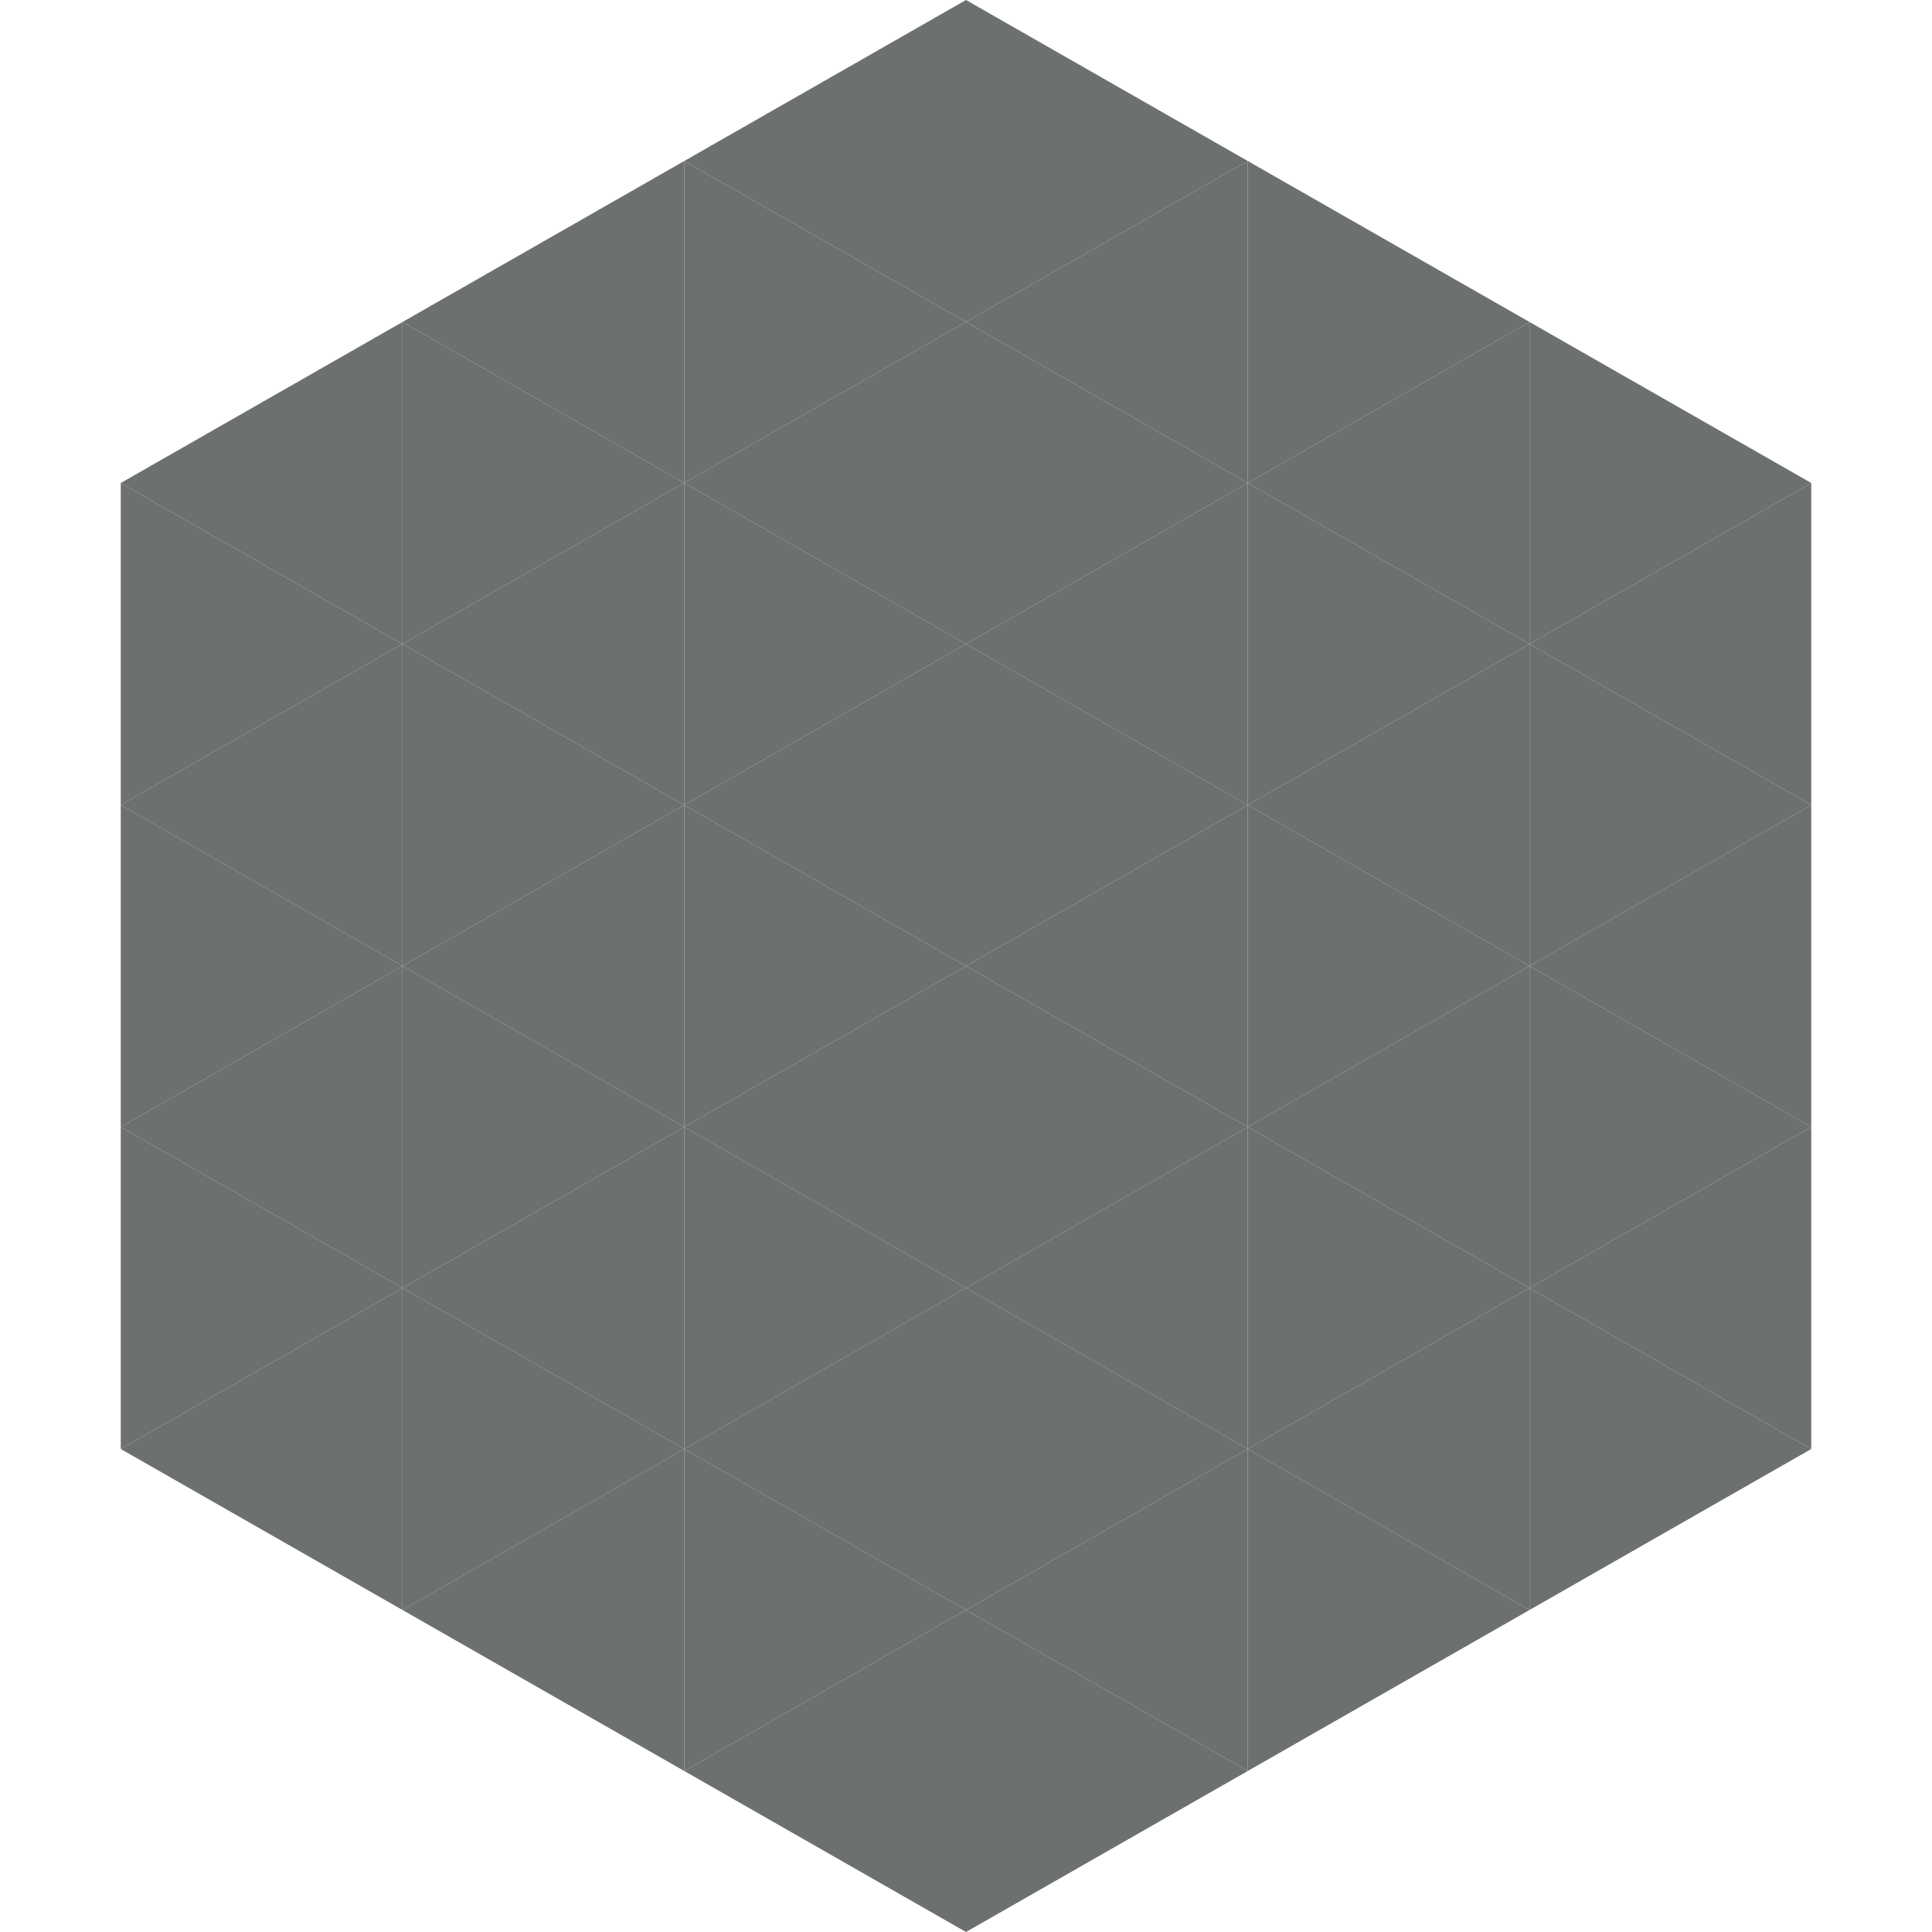
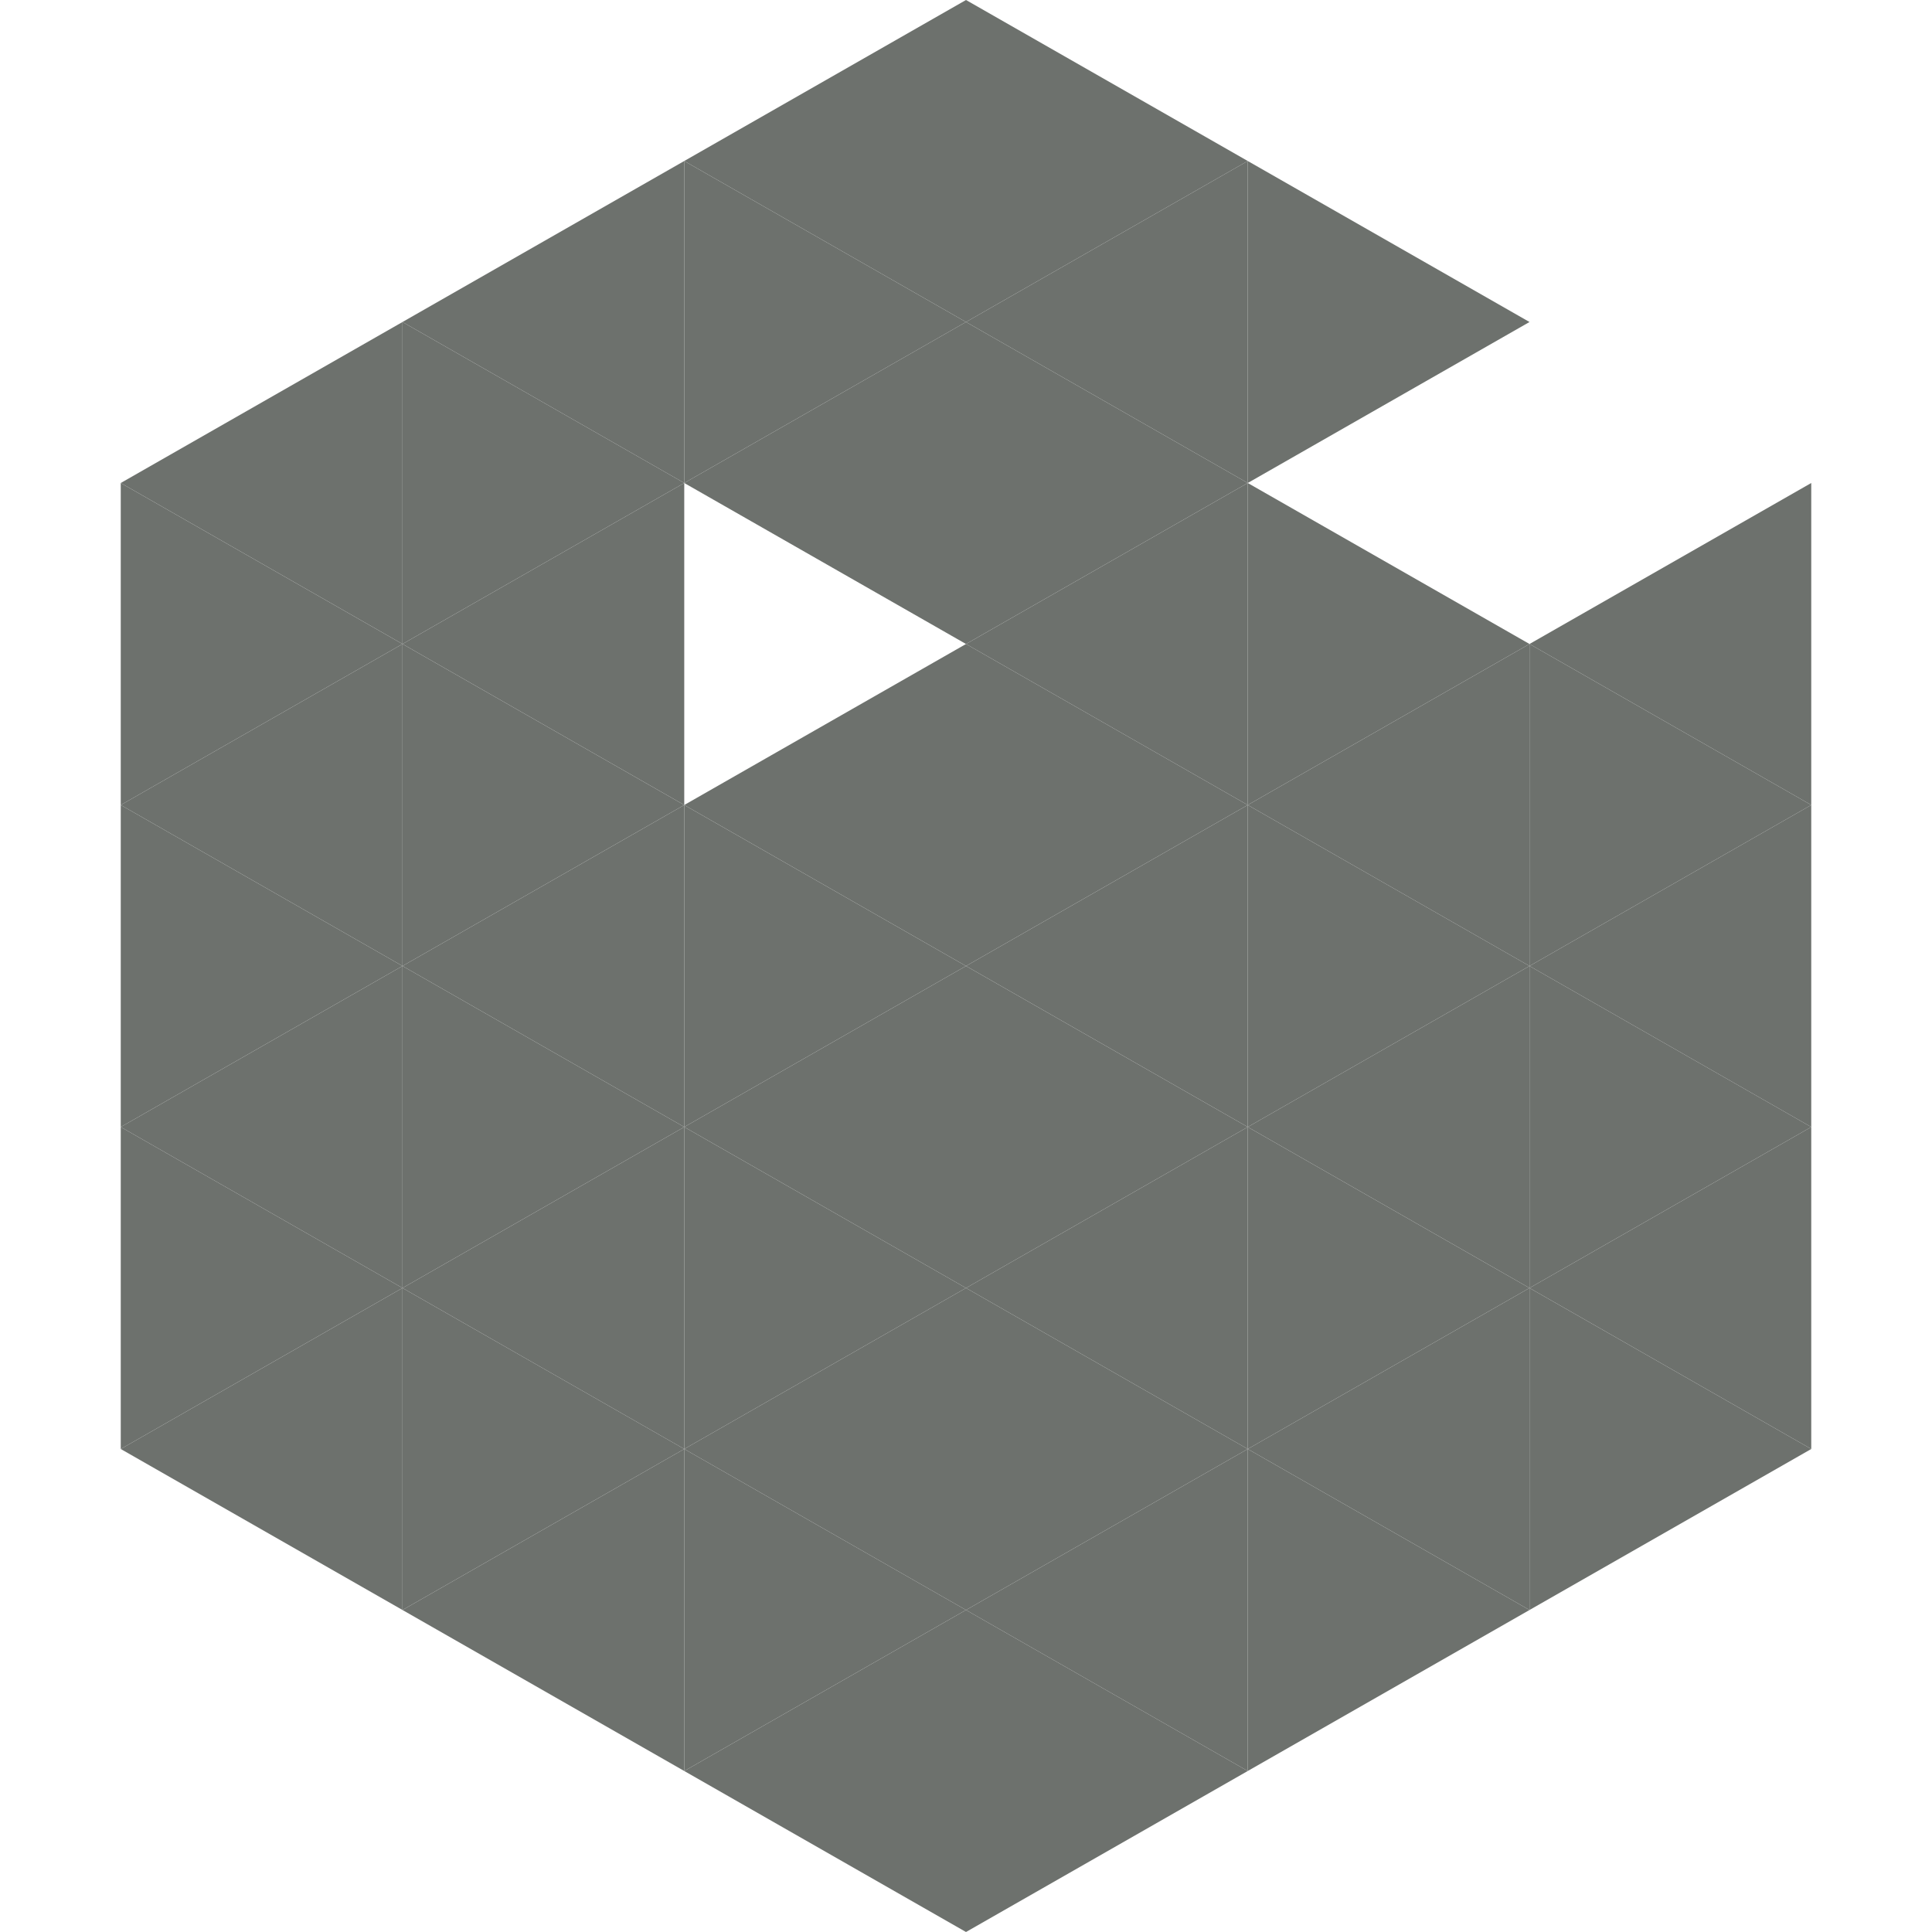
<svg xmlns="http://www.w3.org/2000/svg" width="240" height="240">
  <polygon points="50,40 15,60 50,80" style="fill:rgb(109,113,109)" />
-   <polygon points="190,40 225,60 190,80" style="fill:rgb(109,113,109)" />
  <polygon points="15,60 50,80 15,100" style="fill:rgb(109,113,109)" />
  <polygon points="225,60 190,80 225,100" style="fill:rgb(109,113,109)" />
  <polygon points="50,80 15,100 50,120" style="fill:rgb(109,113,109)" />
  <polygon points="190,80 225,100 190,120" style="fill:rgb(109,113,109)" />
  <polygon points="15,100 50,120 15,140" style="fill:rgb(109,113,109)" />
  <polygon points="225,100 190,120 225,140" style="fill:rgb(109,113,109)" />
  <polygon points="50,120 15,140 50,160" style="fill:rgb(109,113,109)" />
  <polygon points="190,120 225,140 190,160" style="fill:rgb(109,113,109)" />
  <polygon points="15,140 50,160 15,180" style="fill:rgb(109,113,109)" />
  <polygon points="225,140 190,160 225,180" style="fill:rgb(109,113,109)" />
  <polygon points="50,160 15,180 50,200" style="fill:rgb(109,113,109)" />
  <polygon points="190,160 225,180 190,200" style="fill:rgb(109,113,109)" />
  <polygon points="15,180 50,200 15,220" style="fill:rgb(255,255,255); fill-opacity:0" />
  <polygon points="225,180 190,200 225,220" style="fill:rgb(255,255,255); fill-opacity:0" />
  <polygon points="50,0 85,20 50,40" style="fill:rgb(255,255,255); fill-opacity:0" />
  <polygon points="190,0 155,20 190,40" style="fill:rgb(255,255,255); fill-opacity:0" />
  <polygon points="85,20 50,40 85,60" style="fill:rgb(109,113,109)" />
  <polygon points="155,20 190,40 155,60" style="fill:rgb(109,113,109)" />
  <polygon points="50,40 85,60 50,80" style="fill:rgb(109,113,109)" />
-   <polygon points="190,40 155,60 190,80" style="fill:rgb(109,113,109)" />
  <polygon points="85,60 50,80 85,100" style="fill:rgb(109,113,109)" />
  <polygon points="155,60 190,80 155,100" style="fill:rgb(109,113,109)" />
  <polygon points="50,80 85,100 50,120" style="fill:rgb(109,113,109)" />
  <polygon points="190,80 155,100 190,120" style="fill:rgb(109,113,109)" />
  <polygon points="85,100 50,120 85,140" style="fill:rgb(109,113,109)" />
  <polygon points="155,100 190,120 155,140" style="fill:rgb(109,113,109)" />
  <polygon points="50,120 85,140 50,160" style="fill:rgb(109,113,109)" />
  <polygon points="190,120 155,140 190,160" style="fill:rgb(109,113,109)" />
  <polygon points="85,140 50,160 85,180" style="fill:rgb(109,113,109)" />
  <polygon points="155,140 190,160 155,180" style="fill:rgb(109,113,109)" />
  <polygon points="50,160 85,180 50,200" style="fill:rgb(109,113,109)" />
  <polygon points="190,160 155,180 190,200" style="fill:rgb(109,113,109)" />
  <polygon points="85,180 50,200 85,220" style="fill:rgb(109,113,109)" />
  <polygon points="155,180 190,200 155,220" style="fill:rgb(109,113,109)" />
  <polygon points="120,0 85,20 120,40" style="fill:rgb(109,113,109)" />
  <polygon points="120,0 155,20 120,40" style="fill:rgb(109,113,109)" />
  <polygon points="85,20 120,40 85,60" style="fill:rgb(109,113,109)" />
  <polygon points="155,20 120,40 155,60" style="fill:rgb(109,113,109)" />
  <polygon points="120,40 85,60 120,80" style="fill:rgb(109,113,109)" />
  <polygon points="120,40 155,60 120,80" style="fill:rgb(109,113,109)" />
-   <polygon points="85,60 120,80 85,100" style="fill:rgb(109,113,109)" />
  <polygon points="155,60 120,80 155,100" style="fill:rgb(109,113,109)" />
  <polygon points="120,80 85,100 120,120" style="fill:rgb(109,113,109)" />
  <polygon points="120,80 155,100 120,120" style="fill:rgb(109,113,109)" />
  <polygon points="85,100 120,120 85,140" style="fill:rgb(109,113,109)" />
  <polygon points="155,100 120,120 155,140" style="fill:rgb(109,113,109)" />
  <polygon points="120,120 85,140 120,160" style="fill:rgb(109,113,109)" />
  <polygon points="120,120 155,140 120,160" style="fill:rgb(109,113,109)" />
  <polygon points="85,140 120,160 85,180" style="fill:rgb(109,113,109)" />
  <polygon points="155,140 120,160 155,180" style="fill:rgb(109,113,109)" />
  <polygon points="120,160 85,180 120,200" style="fill:rgb(109,113,109)" />
  <polygon points="120,160 155,180 120,200" style="fill:rgb(109,113,109)" />
  <polygon points="85,180 120,200 85,220" style="fill:rgb(109,113,109)" />
  <polygon points="155,180 120,200 155,220" style="fill:rgb(109,113,109)" />
  <polygon points="120,200 85,220 120,240" style="fill:rgb(109,113,109)" />
  <polygon points="120,200 155,220 120,240" style="fill:rgb(109,113,109)" />
  <polygon points="85,220 120,240 85,260" style="fill:rgb(255,255,255); fill-opacity:0" />
  <polygon points="155,220 120,240 155,260" style="fill:rgb(255,255,255); fill-opacity:0" />
</svg>